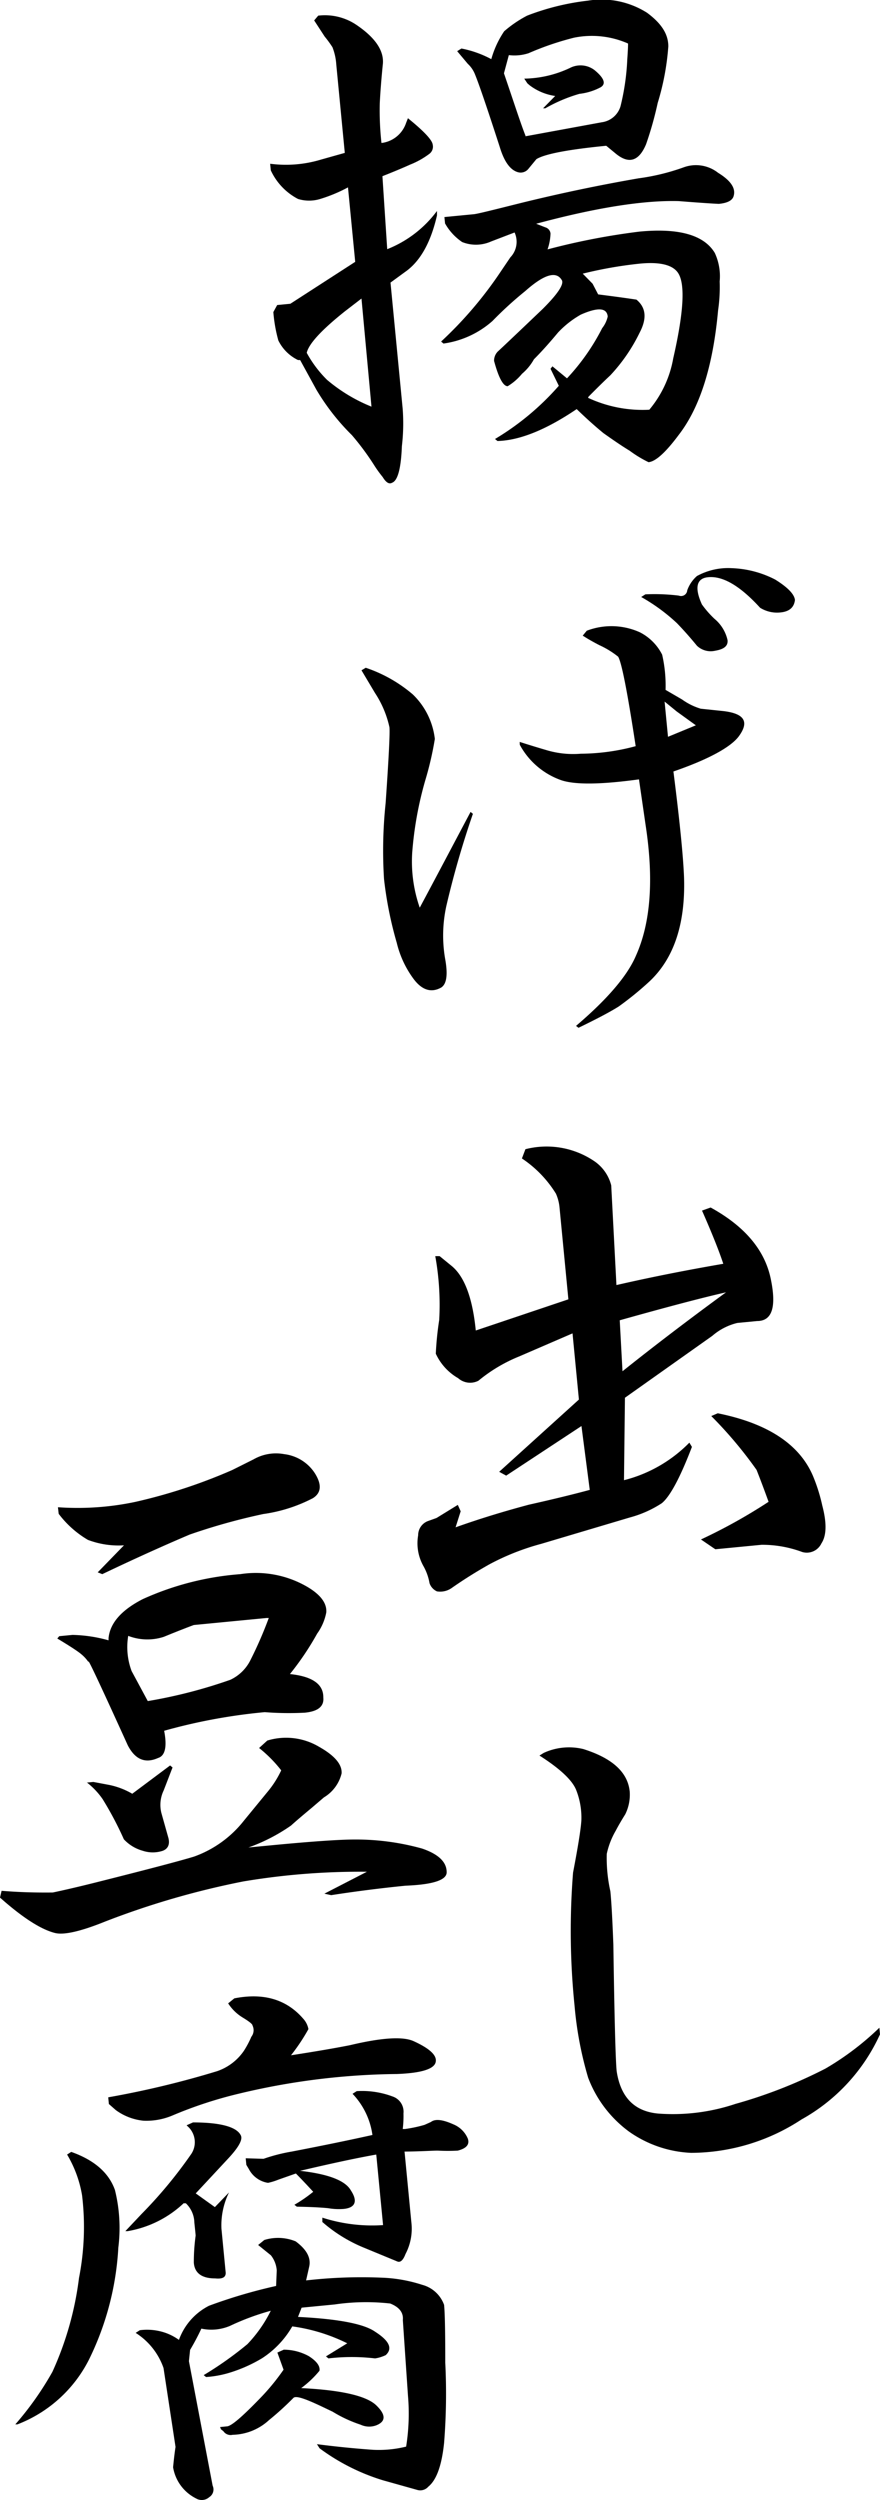
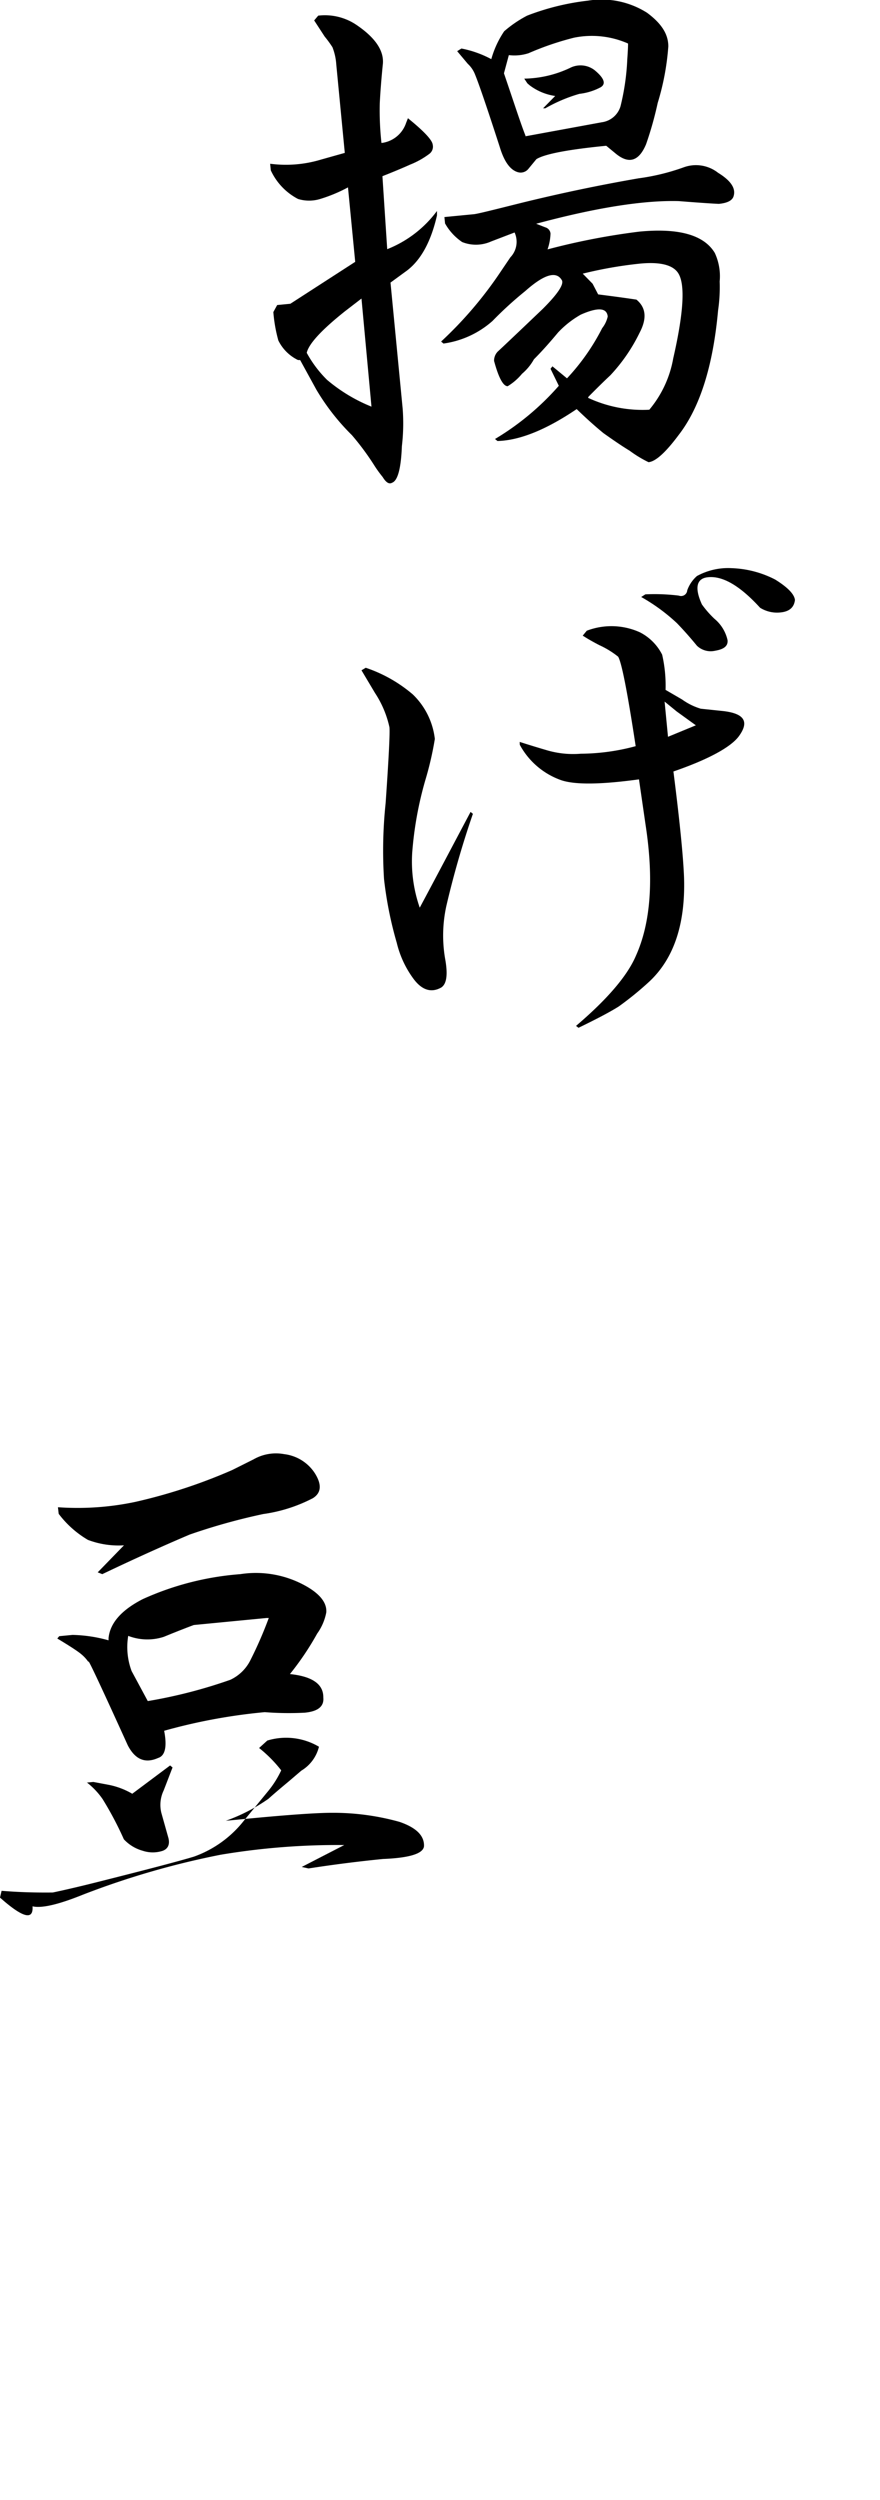
<svg xmlns="http://www.w3.org/2000/svg" viewBox="0 0 82.77 234.97">
  <g id="レイヤー_2" data-name="レイヤー 2">
    <g id="レイヤー_10" data-name="レイヤー 10">
      <path d="M29.55,1.92l.38-.45a5.3,5.3,0,0,1,3.64.9Q36.25,4.2,36,6.11c-.14,1.41-.23,2.6-.28,3.58a27.85,27.85,0,0,0,.16,3.75,2.79,2.79,0,0,0,2.32-1.9l.17-.43.23.19c1.36,1.12,2.06,1.89,2.1,2.3a.84.84,0,0,1-.33.87,7.7,7.7,0,0,1-1.79,1c-.8.36-1.67.72-2.61,1.09l.45,6.86a10.73,10.73,0,0,0,4.68-3.59l0,.42q-.88,3.84-3,5.31l-1.37,1,1.14,11.81a18.15,18.15,0,0,1-.07,3.56c-.08,2.1-.39,3.25-.92,3.44-.27.16-.56,0-.89-.54a11.52,11.52,0,0,1-.73-1,24.62,24.62,0,0,0-2.16-2.93,21.12,21.12,0,0,1-3.34-4.27l-1.53-2.79-.2,0A4,4,0,0,1,26.18,32a14,14,0,0,1-.47-2.67l.36-.66,1.24-.12,6.1-3.94-.68-7a14.07,14.07,0,0,1-2.61,1.09,3.55,3.55,0,0,1-2.09,0,5.75,5.75,0,0,1-2.56-2.69l-.06-.62A11.4,11.4,0,0,0,30.19,15l2.24-.63-.8-8.3a5.42,5.42,0,0,0-.36-1.63,10.12,10.12,0,0,0-.73-1Zm5.39,36.3L34,28.06l-1.56,1.2q-3.3,2.63-3.59,3.9a10.85,10.85,0,0,0,1.91,2.54A15.28,15.28,0,0,0,34.94,38.22ZM41.8,20.4l2.69-.26c.28,0,1.78-.38,4.5-1.06q5.52-1.36,11.07-2.32a20.44,20.44,0,0,0,4.29-1.05,3.37,3.37,0,0,1,3.19.53c1.19.73,1.67,1.45,1.47,2.16-.1.43-.57.68-1.39.76-.14,0-1.41-.07-3.79-.26q-5-.13-13.4,2.13l.87.34a.67.67,0,0,1,.48.58,5,5,0,0,1-.28,1.49,64.5,64.5,0,0,1,8.63-1.67c3.73-.36,6.09.32,7.1,2a5.18,5.18,0,0,1,.46,2.68,15.18,15.18,0,0,1-.15,2.73Q66.83,37,63.85,40.86,62,43.35,61,43.44a11,11,0,0,1-1.78-1.08q-.9-.54-2.46-1.65c-.76-.62-1.6-1.37-2.52-2.26q-4.32,2.92-7.45,3l-.23-.19a25,25,0,0,0,6-5l-.78-1.6.18-.23,1.37,1.13a20.38,20.38,0,0,0,3.31-4.72,2.7,2.7,0,0,0,.52-1.09c-.08-.83-.92-.89-2.53-.18a9,9,0,0,0-2.14,1.68c-.75.9-1.5,1.75-2.27,2.52a4.9,4.9,0,0,1-1.12,1.36,5.33,5.33,0,0,1-1.35,1.17c-.41,0-.84-.75-1.28-2.38a1.23,1.23,0,0,1,.34-.87q.76-.7,4.22-4c1.4-1.39,2-2.29,1.83-2.69q-.77-1.39-3.46,1a34.76,34.76,0,0,0-3.08,2.81,8.76,8.76,0,0,1-4.61,2.12l-.22-.19a36.94,36.94,0,0,0,5.63-6.61L48,24.19a2.11,2.11,0,0,0,.4-2.34l-2.22.85a3.49,3.49,0,0,1-2.71.05A5.16,5.16,0,0,1,41.86,21ZM43,4.81l.4-.25a9.88,9.88,0,0,1,2.81,1,9,9,0,0,1,1.21-2.62,11.11,11.11,0,0,1,2.16-1.47A23.06,23.06,0,0,1,55.31.06,8,8,0,0,1,60.86,1.2c1.35,1,2,2,2,3.16a23.94,23.94,0,0,1-1,5.32,32.83,32.83,0,0,1-1.09,3.87q-1,2.4-2.84.9l-.91-.75q-5.4.53-6.57,1.26l-.75.91a.93.93,0,0,1-1,.31c-.72-.21-1.28-1-1.69-2.35Q45.24,8.36,44.68,7A2.69,2.69,0,0,0,44,6Zm6.42,8,7.19-1.32A2.13,2.13,0,0,0,58.36,10,22.2,22.2,0,0,0,59,5.57c.06-.85.08-1.34.07-1.48A8.44,8.44,0,0,0,54,3.54,27.31,27.31,0,0,0,49.72,5a4.28,4.28,0,0,1-1.86.18L47.4,6.89C48.37,9.73,49,11.69,49.43,12.76Zm-.11-5.42a10.39,10.39,0,0,0,4.29-1,2.17,2.17,0,0,1,2.32.2c.91.75,1.1,1.29.58,1.61a5.58,5.58,0,0,1-2,.62,14.53,14.53,0,0,0-3.21,1.36l-.21,0,1.14-1.16a5.18,5.18,0,0,1-2.4-1l-.22-.19Zm6,30a12.15,12.15,0,0,0,5.76,1.12,10.27,10.27,0,0,0,2.25-4.82q1.47-6.42.48-8c-.49-.79-1.71-1.1-3.64-.91a39,39,0,0,0-5.35.94l.93.95.52,1c1.27.16,2.47.32,3.6.49.91.75,1,1.78.3,3.11a16.18,16.18,0,0,1-2.75,4C56.81,35.83,56.11,36.52,55.35,37.29Z" />
      <path d="M34,63l.4-.24a13.37,13.37,0,0,1,4.42,2.5,6.9,6.9,0,0,1,2.08,4.19A30.61,30.61,0,0,1,40,73.34a33.64,33.64,0,0,0-1.23,6.81,13.16,13.16,0,0,0,.71,5.16c1.65-3.08,3.24-6.1,4.78-9l.22.18A87.2,87.2,0,0,0,42,85.07a12.92,12.92,0,0,0-.14,5c.28,1.51.16,2.42-.37,2.75-.92.51-1.79.25-2.58-.8a9.38,9.38,0,0,1-1.59-3.4,35.68,35.68,0,0,1-1.2-6,42.45,42.45,0,0,1,.15-7.12q.44-6.33.36-7.15a9.56,9.56,0,0,0-1.36-3.22Zm14.88,6.73c1,.32,1.86.58,2.58.79a8.73,8.73,0,0,0,3.17.32,20.16,20.16,0,0,0,5.16-.71q-1.16-7.62-1.65-8.41a8.43,8.43,0,0,0-1.78-1.09c-.44-.23-1-.53-1.55-.89l.38-.46a6.49,6.49,0,0,1,5,.15,4.78,4.78,0,0,1,2.09,2.1,13,13,0,0,1,.32,3.31l1.55.9a5.92,5.92,0,0,0,1.76.87l2.11.22c2,.23,2.47,1,1.48,2.36-.73,1-2.79,2.16-6.16,3.32q.89,7,1,10c.13,4.31-.94,7.55-3.24,9.72a29.87,29.87,0,0,1-2.91,2.37q-1.19.75-3.78,2l-.23-.18q4.44-3.78,5.64-6.61,2.07-4.61.91-12.22l-.63-4.34c-3.58.49-6,.52-7.31.08A7.11,7.11,0,0,1,48.89,70ZM60.31,56.11l.39-.25a18.67,18.67,0,0,1,3.15.12.58.58,0,0,0,.79-.5,3.25,3.25,0,0,1,.91-1.34,6.11,6.11,0,0,1,3.28-.74,9.61,9.61,0,0,1,4.08,1.07q1.77,1.1,1.86,1.92-.12,1.05-1.35,1.17a3,3,0,0,1-1.93-.44q-2.8-3.07-4.88-2.87c-1.11.1-1.3,1-.59,2.56a9.25,9.25,0,0,0,1.18,1.35,3.63,3.63,0,0,1,1.23,2c.06.55-.33.86-1.16,1a1.87,1.87,0,0,1-1.72-.47c-.63-.77-1.26-1.48-1.88-2.12A17.36,17.36,0,0,0,60.31,56.11Zm2.52,13.14,2.62-1.08-1.8-1.3-1.14-.93Z" />
-       <path d="M49.09,108.88l.33-.87a8,8,0,0,1,6.38,1.06,3.92,3.92,0,0,1,1.69,2.34q.25,4.8.49,9.37,4.7-1.08,10.05-2-.6-1.82-2-5l.81-.29q4.86,2.67,5.67,6.78c.53,2.6.1,3.89-1.29,3.89l-1.87.18A5.58,5.58,0,0,0,67,125.55l-8.22,5.82-.09,7.75a13.13,13.13,0,0,0,6.15-3.53l.24.4c-1.11,2.9-2.06,4.66-2.83,5.29a10.37,10.37,0,0,1-3,1.34l-8.34,2.48A22.87,22.87,0,0,0,46.08,147a41.85,41.85,0,0,0-3.55,2.22,1.89,1.89,0,0,1-1.43.35,1.31,1.31,0,0,1-.7-.77,5,5,0,0,0-.58-1.62,4.37,4.37,0,0,1-.49-2.88,1.42,1.42,0,0,1,.92-1.34l.81-.29,2-1.23.27.6-.48,1.51c2.15-.77,4.46-1.48,6.9-2.13q3.27-.73,5.72-1.39l-.78-6-7.08,4.66-.66-.36,7.5-6.79-.6-6.22-5,2.16A14.6,14.6,0,0,0,45,129.77a1.7,1.7,0,0,1-1.91-.24,5.12,5.12,0,0,1-2.1-2.3,29.59,29.59,0,0,1,.32-3.17,25.7,25.7,0,0,0-.37-6l.41,0,1.14.93q1.81,1.5,2.26,6.06l8.71-2.93-.84-8.71a4.18,4.18,0,0,0-.33-1.22A10.77,10.77,0,0,0,49.09,108.88Zm9.46,20q4.47-3.57,9.74-7.42-3.27.74-10,2.63Zm8.35,4.21.61-.26q7,1.41,8.93,5.83a16.14,16.14,0,0,1,.9,2.84c.43,1.63.41,2.82-.08,3.56a1.52,1.52,0,0,1-1.8.81,10.81,10.81,0,0,0-3.83-.68l-4.35.42-1.35-.92a50.93,50.93,0,0,0,6.36-3.54c-.39-1.08-.77-2.09-1.13-3A39.21,39.21,0,0,0,66.9,133.09Z" />
-       <path d="M50.74,165l.4-.25a5.69,5.69,0,0,1,3.73-.36c2.73.86,4.18,2.18,4.36,4a4.15,4.15,0,0,1-.42,2.13c-.37.59-.67,1.11-.9,1.55a7.45,7.45,0,0,0-.84,2.17,14.38,14.38,0,0,0,.34,3.52c.1,1,.19,2.64.28,5q.15,10.23.31,11.89c.37,2.48,1.69,3.81,3.94,4a18.54,18.54,0,0,0,7.23-.91,45.05,45.05,0,0,0,8.47-3.32,26.44,26.44,0,0,0,5.07-3.84l.06.62a17.38,17.38,0,0,1-7.38,8A19,19,0,0,1,65,202.34a10.93,10.93,0,0,1-5.84-2,11.19,11.19,0,0,1-3.84-5.06,33.85,33.85,0,0,1-1.28-6.78A69.22,69.22,0,0,1,53.9,176c.46-2.41.72-4,.78-4.88a7.07,7.07,0,0,0-.49-2.89C53.82,167.31,52.67,166.23,50.74,165Z" />
-       <path d="M.15,177.71c1.54.13,3.15.18,4.82.16,1.23-.26,2.73-.61,4.5-1.06,4.49-1.13,7.42-1.9,8.77-2.31a10.43,10.43,0,0,0,4.7-3.38l2.24-2.73a9.24,9.24,0,0,0,1.27-2,12.32,12.32,0,0,0-2.08-2.1l.77-.7a6.07,6.07,0,0,1,4.86.58c1.48.83,2.19,1.67,2.13,2.51a3.63,3.63,0,0,1-1.66,2.25l-1.17,1c-.77.64-1.42,1.19-1.93,1.65a16.85,16.85,0,0,1-4,2.06l2.08-.2c3.86-.37,6.5-.55,7.89-.55a23.2,23.2,0,0,1,6.36.85c1.58.54,2.35,1.3,2.31,2.29-.07.7-1.36,1.1-3.86,1.2-2.21.22-4.55.51-7,.89l-.64-.14,4-2.06a66.42,66.42,0,0,0-11.62.91,77.06,77.06,0,0,0-13,3.77q-3.42,1.38-4.7,1.08Q3.2,181.19,0,178.35ZM5.39,154l.18-.22,1.25-.12a13.42,13.42,0,0,1,3.39.51l0-.21q.21-2.12,3.21-3.66a27.11,27.11,0,0,1,9.18-2.35A9.59,9.59,0,0,1,29,149.2c1.18.72,1.75,1.5,1.69,2.34a5,5,0,0,1-.86,2,26.66,26.66,0,0,1-2.56,3.8c2.11.22,3.16.95,3.14,2.21.08.83-.5,1.3-1.74,1.42a29.05,29.05,0,0,1-3.77-.05,53,53,0,0,0-9.46,1.75c.29,1.51.09,2.36-.58,2.56-1.21.54-2.15.14-2.84-1.19q-4-8.81-3.68-7.8a3.52,3.52,0,0,0-.7-.77C7.31,155.19,6.57,154.71,5.39,154Zm.06-12.34a26.27,26.27,0,0,0,7.27-.5,50.49,50.49,0,0,0,9.13-3l2-1a4.24,4.24,0,0,1,2.88-.49,4,4,0,0,1,2.9,1.82c.65,1.05.59,1.82-.2,2.32a14.39,14.39,0,0,1-4.67,1.49,57.28,57.28,0,0,0-6.92,1.93q-3.82,1.62-8.22,3.72l-.43-.17,2.47-2.54a8.13,8.13,0,0,1-3.39-.51,9.39,9.39,0,0,1-2.75-2.45Zm2.71,25.88.62-.06,1.49.28a7.1,7.1,0,0,1,2.17.83L16,165.93l.23.19c-.23.58-.5,1.3-.84,2.17a3.13,3.13,0,0,0-.21,2.11l.63,2.24c.21.68,0,1.12-.5,1.31a3,3,0,0,1-1.88,0,3.81,3.81,0,0,1-1.78-1.08,31.66,31.66,0,0,0-2-3.78A7.08,7.08,0,0,0,8.16,167.52Zm5.74-7.66a46.56,46.56,0,0,0,7.76-2A4,4,0,0,0,23.57,156a37.48,37.48,0,0,0,1.71-3.93l-.21,0-6.84.66c-.54.2-1.48.56-2.82,1.11a5,5,0,0,1-3.35-.09,6.42,6.42,0,0,0,.32,3.31Z" />
-       <path d="M1.64,227.86l-.2,0a29.23,29.23,0,0,0,3.49-4.94,30.17,30.17,0,0,0,2.5-8.82,24.85,24.85,0,0,0,.29-7.76,11,11,0,0,0-1.41-3.84l.39-.25q3.25,1.15,4.11,3.58a14.84,14.84,0,0,1,.32,5.41,27.15,27.15,0,0,1-2.75,10.51A12.62,12.62,0,0,1,1.64,227.86Zm8.6-30.11-.06-.63a86.68,86.68,0,0,0,10.22-2.45,5,5,0,0,0,2.54-1.92,8.94,8.94,0,0,0,.7-1.32,1,1,0,0,0,.11-1.06c0-.13-.32-.38-.91-.74a4.22,4.22,0,0,1-1.38-1.34l.58-.47q4.11-.81,6.46,1.89a2,2,0,0,1,.51,1,18.19,18.19,0,0,1-1.64,2.46q3.49-.54,5.55-.95,4.5-1.07,6-.37,2.19,1,2.07,1.89c-.07.7-1.29,1.1-3.65,1.19a66,66,0,0,0-14.88,1.85,39.46,39.46,0,0,0-6.29,2.07,6.3,6.3,0,0,1-2.67.47,5.27,5.27,0,0,1-2.61-1Zm7.31,2,.6-.27c2.65,0,4.15.44,4.51,1.24.18.4-.24,1.14-1.25,2.21q-1.71,1.84-3,3.22l1.8,1.29,1.33-1.38a7,7,0,0,0-.71,3.42l.4,4.14c0,.42-.3.59-1,.52-1.26,0-1.93-.51-2-1.48a18.32,18.32,0,0,1,.17-2.53c0-.14-.05-.55-.12-1.24a2.58,2.58,0,0,0-.8-1.81l-.21,0A10.14,10.14,0,0,1,12,209.7l-.21,0,1.52-1.61A42.5,42.5,0,0,0,18,202.43a2,2,0,0,0-.24-2.48ZM24.28,211l.58-.47a4.36,4.36,0,0,1,2.95.13c1,.74,1.47,1.53,1.27,2.39l-.29,1.28a45.55,45.55,0,0,1,7.08-.26,13.84,13.84,0,0,1,3.83.67,3,3,0,0,1,2.07,1.89c.08.83.11,2.64.11,5.43a58.39,58.39,0,0,1-.11,7.54c-.22,2.12-.71,3.49-1.49,4.12a1,1,0,0,1-1,.31L36,233.11a19.66,19.66,0,0,1-5.94-3l-.25-.39c1.84.24,3.6.41,5.28.53a10.74,10.74,0,0,0,3.11-.3,19.75,19.75,0,0,0,.17-4.82l-.48-7.07c.07-.7-.33-1.22-1.19-1.56a20.42,20.42,0,0,0-5.23.09l-3.1.3-.34.87q5.67.28,7.25,1.39c1.33.85,1.68,1.58,1,2.2a3.47,3.47,0,0,1-1,.31,18.72,18.72,0,0,0-4.39,0l-.23-.19,2-1.23a16.72,16.72,0,0,0-5.17-1.59,8.76,8.76,0,0,1-2.85,3,13.74,13.74,0,0,1-3,1.34,9.82,9.82,0,0,1-2.26.42l-.22-.18a33.23,33.23,0,0,0,4.11-2.91,12.66,12.66,0,0,0,2.2-3.14,23.38,23.38,0,0,0-3.83,1.42,4.49,4.49,0,0,1-2.7.26,22.43,22.43,0,0,1-1.06,2l-.11,1.06L20,233.62a.85.85,0,0,1-.32,1.08,1.05,1.05,0,0,1-1.24.12,4,4,0,0,1-2.16-2.93c.07-.71.14-1.34.23-1.91l-1.13-7.42a6.4,6.4,0,0,0-2.62-3.3l.39-.25a5.27,5.27,0,0,1,1.68.05,5,5,0,0,1,2,.86,5.8,5.8,0,0,1,2.83-3.21,48.54,48.54,0,0,1,6.31-1.86l.06-1.47a2.6,2.6,0,0,0-.55-1.41ZM20.7,228.11l.62-.06c.42,0,1.45-.9,3.1-2.6a20.82,20.82,0,0,0,2.25-2.73l-.58-1.61.6-.27a4.9,4.9,0,0,1,2.36.61c.75.48,1.07.94,1,1.37a9.51,9.51,0,0,1-1.72,1.63q5.67.28,7.06,1.62c.92.89.91,1.52,0,1.88a1.9,1.9,0,0,1-1.47-.06,12.42,12.42,0,0,1-2.63-1.22l-1.09-.52c-1.47-.69-2.33-1-2.59-.79a27.77,27.77,0,0,1-2.31,2.1,5.21,5.21,0,0,1-3.42,1.38.82.82,0,0,1-.87-.34l-.23-.18Zm12.46-31.32.39-.25a8.21,8.21,0,0,1,3.4.51,1.51,1.51,0,0,1,1,1.58,10,10,0,0,1-.07,1.47l.21,0a12.57,12.57,0,0,0,1.84-.39l.6-.27c.39-.31,1.09-.24,2.11.22A2.49,2.49,0,0,1,44,201c.19.54-.12.92-.94,1.13a17.38,17.38,0,0,1-1.88,0c-.56,0-1.6.08-3.13.09l.34,3.52.3,3.11a5.11,5.11,0,0,1-.55,3c-.22.58-.48.82-.77.7l-3.27-1.35a14,14,0,0,1-3.78-2.36l0-.41a15.3,15.3,0,0,0,5.71.7l-.64-6.63q-2.67.47-7.17,1.53,4,.45,4.78,1.84c.66,1,.44,1.63-.67,1.74a5.87,5.87,0,0,1-1.47-.07c-.71-.07-1.68-.12-2.94-.14l-.23-.18a13.09,13.09,0,0,0,1.77-1.22c-.47-.51-1-1.08-1.63-1.72l-1.62.57a6.15,6.15,0,0,1-1,.31,2.45,2.45,0,0,1-1.8-1.29l-.24-.4-.06-.62,1.68.05a16.12,16.12,0,0,1,2.65-.68q4.31-.83,7.59-1.56A7,7,0,0,0,33.16,196.79Z" />
+       <path d="M.15,177.71c1.54.13,3.15.18,4.82.16,1.23-.26,2.73-.61,4.5-1.06,4.49-1.13,7.42-1.9,8.77-2.31a10.43,10.43,0,0,0,4.7-3.38l2.24-2.73a9.24,9.24,0,0,0,1.27-2,12.32,12.32,0,0,0-2.08-2.1l.77-.7a6.07,6.07,0,0,1,4.86.58a3.63,3.63,0,0,1-1.66,2.25l-1.17,1c-.77.64-1.42,1.19-1.93,1.65a16.85,16.85,0,0,1-4,2.06l2.08-.2c3.86-.37,6.5-.55,7.89-.55a23.2,23.2,0,0,1,6.36.85c1.58.54,2.35,1.3,2.31,2.29-.07.7-1.36,1.1-3.86,1.2-2.21.22-4.55.51-7,.89l-.64-.14,4-2.06a66.42,66.42,0,0,0-11.62.91,77.06,77.06,0,0,0-13,3.77q-3.42,1.38-4.7,1.08Q3.2,181.19,0,178.35ZM5.39,154l.18-.22,1.25-.12a13.42,13.42,0,0,1,3.39.51l0-.21q.21-2.12,3.21-3.66a27.11,27.11,0,0,1,9.18-2.35A9.59,9.59,0,0,1,29,149.2c1.18.72,1.75,1.5,1.69,2.34a5,5,0,0,1-.86,2,26.66,26.66,0,0,1-2.56,3.8c2.11.22,3.16.95,3.14,2.21.08.83-.5,1.3-1.74,1.42a29.05,29.05,0,0,1-3.77-.05,53,53,0,0,0-9.46,1.75c.29,1.51.09,2.36-.58,2.56-1.21.54-2.15.14-2.84-1.19q-4-8.81-3.68-7.8a3.52,3.52,0,0,0-.7-.77C7.31,155.19,6.57,154.71,5.39,154Zm.06-12.34a26.27,26.27,0,0,0,7.27-.5,50.49,50.49,0,0,0,9.13-3l2-1a4.24,4.24,0,0,1,2.88-.49,4,4,0,0,1,2.9,1.82c.65,1.05.59,1.82-.2,2.32a14.39,14.39,0,0,1-4.67,1.49,57.28,57.28,0,0,0-6.92,1.93q-3.82,1.62-8.22,3.72l-.43-.17,2.47-2.54a8.13,8.13,0,0,1-3.39-.51,9.39,9.39,0,0,1-2.75-2.45Zm2.71,25.88.62-.06,1.49.28a7.1,7.1,0,0,1,2.17.83L16,165.93l.23.19c-.23.58-.5,1.3-.84,2.17a3.13,3.13,0,0,0-.21,2.11l.63,2.24c.21.68,0,1.12-.5,1.31a3,3,0,0,1-1.88,0,3.81,3.81,0,0,1-1.78-1.08,31.66,31.66,0,0,0-2-3.78A7.08,7.08,0,0,0,8.16,167.52Zm5.74-7.66a46.56,46.56,0,0,0,7.76-2A4,4,0,0,0,23.57,156a37.48,37.48,0,0,0,1.71-3.93l-.21,0-6.84.66c-.54.2-1.48.56-2.82,1.11a5,5,0,0,1-3.35-.09,6.42,6.42,0,0,0,.32,3.31Z" />
    </g>
  </g>
</svg>